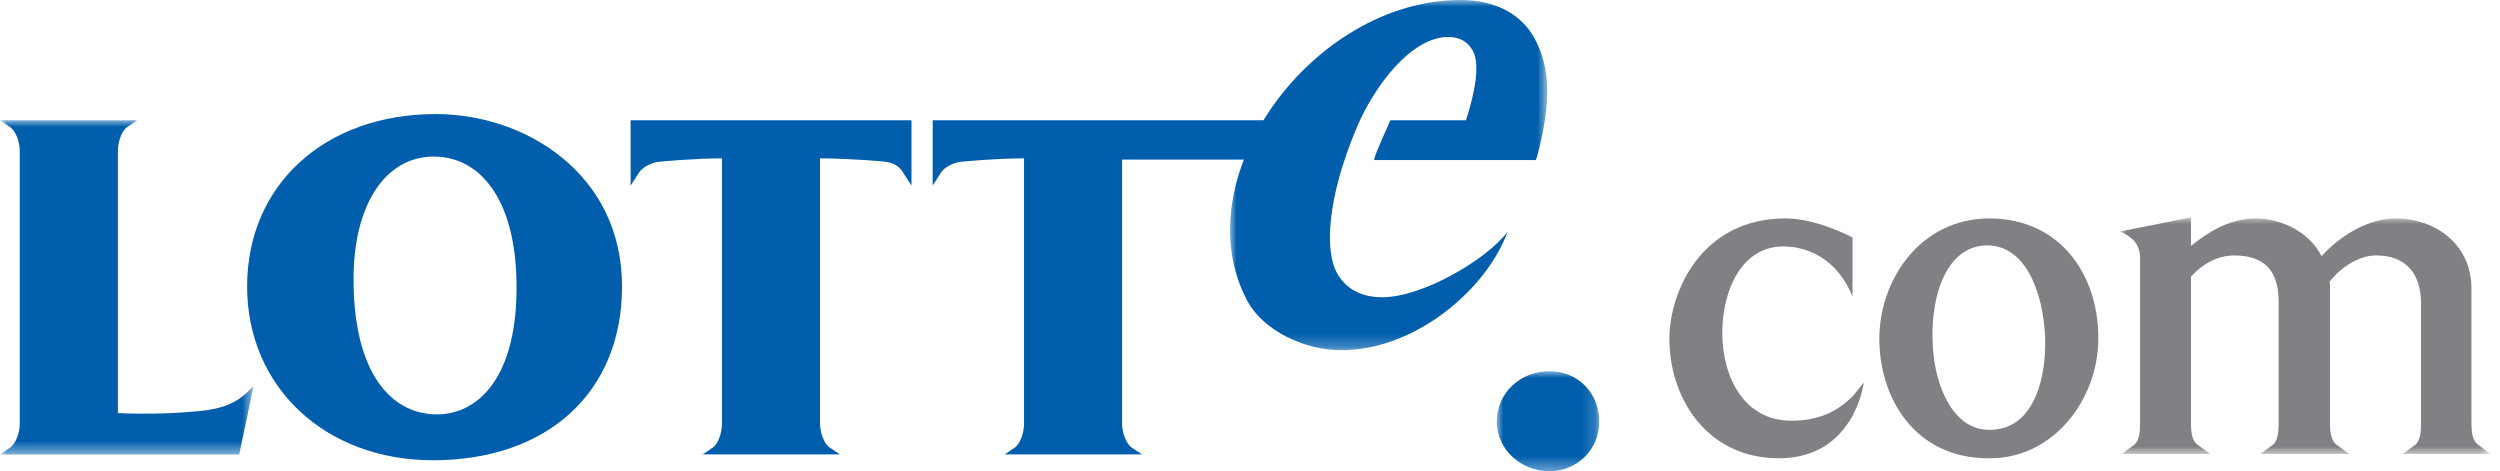
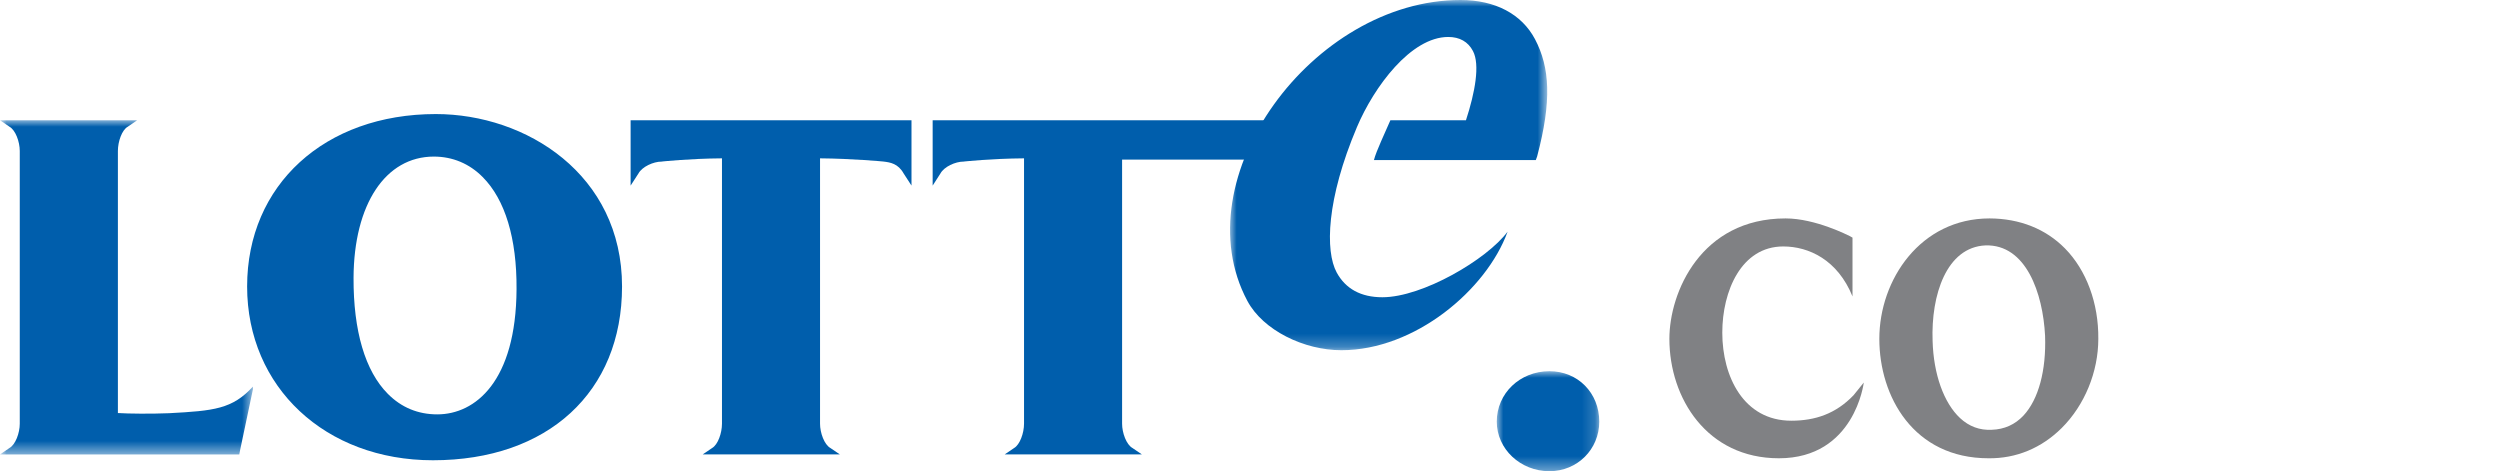
<svg xmlns="http://www.w3.org/2000/svg" xmlns:xlink="http://www.w3.org/1999/xlink" width="191px" height="36px" viewBox="0 0 191 36" version="1.1">
  <title>brand-lotte</title>
  <defs>
    <polygon id="path-1" points="0 0 7.831 0 7.831 7.64 0 7.64" />
-     <polygon id="path-3" points="0 0 28.313 0 28.313 18.068 0 18.068" />
    <polygon id="path-5" points="0 0 24.233 0 24.233 26.756 0 26.756" />
    <polygon id="path-7" points="0 0 19.321 0 19.321 25.532 0 25.532" />
  </defs>
  <g id="Page-1" stroke="none" stroke-width="1" fill="none" fill-rule="evenodd">
    <g id="Small" transform="translate(-586, -558)">
      <g id="brand-lotte" transform="translate(586, 558)">
        <path d="M33.407,31.658 C31.932,31.658 30.662,31.129 29.63,30.089 C27.896,28.347 26.995,25.286 27.011,21.221 C27.038,15.603 29.452,11.963 33.145,11.963 C34.57,11.963 35.859,12.498 36.874,13.524 C38.593,15.247 39.491,18.216 39.464,22.094 C39.429,29.138 36.312,31.658 33.407,31.658 M33.297,8.714 C24.812,8.714 18.88,14.124 18.88,21.887 C18.88,29.578 24.854,35.164 33.078,35.164 C41.854,35.164 47.524,29.947 47.524,21.887 C47.524,13.323 40.192,8.714 33.297,8.714" id="Fill-1" fill="#005EAC" />
        <g id="Group-5" transform="translate(114.353, 28.36)">
          <mask id="mask-2" fill="white">
            <use xlink:href="#path-1" />
          </mask>
          <g id="Clip-4" />
          <path d="M4.023,0 C1.771,0 0,1.693 0,3.853 C0,5.942 1.806,7.64 4.023,7.64 C6.158,7.64 7.831,5.968 7.831,3.853 C7.831,1.661 6.196,0 4.023,0" id="Fill-3" fill="#005EAC" mask="url(#mask-2)" />
        </g>
        <path d="M136.853,32.142 C133.213,32.142 131.583,28.764 131.583,25.415 C131.583,22.237 133.035,18.829 136.239,18.829 C138.204,18.829 140.399,19.861 141.531,22.646 L141.531,18.372 L141.531,18.154 L141.332,18.042 C141.225,17.994 138.704,16.687 136.418,16.687 C129.955,16.687 127.541,22.331 127.541,25.886 C127.541,30.427 130.417,35.012 135.906,35.012 C141.708,35.012 142.393,29.226 142.393,29.226 L141.616,30.191 C140.256,31.618 138.67,32.142 136.853,32.142" id="Fill-6" fill="#808184" />
        <path d="M154.6,31.742 C153.947,32.44 153.131,32.805 152.17,32.835 C151.254,32.884 150.436,32.583 149.745,31.938 C148.505,30.779 147.723,28.587 147.651,26.059 C147.519,22.522 148.717,18.886 151.687,18.749 C154.793,18.652 156.08,22.401 156.244,25.655 C156.339,28.304 155.742,30.511 154.6,31.742 M152.001,16.687 C146.727,16.687 143.581,21.367 143.581,25.886 C143.581,30.285 146.188,35.012 151.926,35.012 C154.037,35.036 155.965,34.235 157.508,32.706 C159.267,30.96 160.311,28.41 160.311,25.886 C160.338,23.171 159.404,20.643 157.76,18.976 C156.298,17.492 154.313,16.696 152.001,16.687" id="Fill-8" fill="#808184" />
        <g id="Group-12" transform="translate(161.968, 16.611)">
          <mask id="mask-4" fill="white">
            <use xlink:href="#path-3" />
          </mask>
          <g id="Clip-11" />
          <path d="M26.85,15.681 C26.85,16.477 26.941,17.064 27.356,17.366 L28.313,18.068 L21.597,18.068 L22.564,17.366 C22.964,17.03 22.997,16.299 22.997,15.681 L22.997,6.546 C22.997,5.19 22.543,2.905 19.539,2.905 C18.343,2.905 16.922,3.728 16.011,4.919 C16.046,5.074 16.046,5.235 16.046,5.381 L16.046,15.681 C16.046,16.477 16.144,17.064 16.548,17.366 L17.513,18.068 L10.722,18.068 L11.692,17.366 C12.088,17.03 12.119,16.299 12.119,15.681 L12.119,6.404 C12.119,4.053 11.007,2.905 8.719,2.905 C7.026,2.905 5.848,4.048 5.422,4.532 L5.422,15.681 C5.422,16.477 5.515,17.064 5.924,17.366 L6.887,18.068 L0.129,18.068 L1.099,17.366 C1.497,17.03 1.534,16.299 1.534,15.681 L1.534,3.116 C1.534,2.014 0.91,1.471 0,1.075 L5.422,0 L5.422,2.177 C6.484,1.325 8.221,0.075 10.354,0.075 C12.159,0.075 14.393,0.982 15.403,2.959 C16.709,1.492 18.891,0.075 21.076,0.075 C23.938,0.075 26.85,1.925 26.85,5.448 L26.85,15.681 Z" id="Fill-10" fill="#808184" mask="url(#mask-4)" />
        </g>
        <path d="M62.651,32.37 C62.651,33.072 62.976,33.97 63.446,34.23 L64.163,34.716 L53.688,34.716 L54.404,34.23 C54.849,33.974 55.159,33.088 55.159,32.37 L55.159,12.097 C52.595,12.119 50.627,12.337 50.605,12.337 L50.579,12.346 L50.552,12.346 C49.916,12.346 49.059,12.737 48.778,13.253 L48.179,14.181 L48.179,13.385 L48.179,9.569 L48.179,9.187 L48.551,9.187 L69.255,9.187 L69.638,9.187 L69.638,9.569 L69.638,13.385 L69.638,14.178 L69.038,13.253 C68.616,12.498 68.025,12.407 67.496,12.342 C67.469,12.337 65.152,12.119 62.651,12.097 L62.651,32.37 Z" id="Fill-13" fill="#005EAC" />
        <path d="M100.935,9.187 L71.255,9.187 L71.255,9.568 L71.255,13.385 L71.255,14.181 L71.849,13.253 C72.133,12.737 72.984,12.345 73.623,12.345 L73.65,12.345 L73.677,12.337 C73.703,12.337 75.667,12.119 78.236,12.097 L78.236,32.37 C78.236,33.088 77.919,33.974 77.476,34.23 L76.76,34.716 L87.239,34.716 L86.523,34.23 C86.053,33.969 85.728,33.071 85.728,32.37 L85.728,12.194 L100.562,12.194 L100.935,9.187 Z" id="Fill-15" fill="#005EAC" />
        <g id="Group-19" transform="translate(93.976, 0)">
          <mask id="mask-6" fill="white">
            <use xlink:href="#path-5" />
          </mask>
          <g id="Clip-18" />
          <path d="M10.992,12.23 L23.123,12.23 L23.359,12.23 L23.459,11.959 C24.587,7.712 24.439,5.16 23.297,2.991 C22.279,1.072 20.258,-0 17.608,-0 C6.305,-0 -3.676,13.626 1.324,22.992 C2.528,25.241 5.656,26.756 8.505,26.756 C14.117,26.756 19.583,22.154 21.205,17.7 C19.627,19.821 14.703,22.71 11.638,22.71 C9.998,22.71 8.83,22.068 8.15,20.824 C7.255,19.181 7.363,15.22 9.694,9.711 C10.997,6.632 13.814,2.824 16.671,2.824 C17.538,2.824 18.187,3.187 18.558,3.899 C19.108,4.934 18.716,7.067 18.023,9.187 L12.25,9.187 C11.856,10.115 11.167,11.536 10.992,12.23" id="Fill-17" fill="#005EAC" mask="url(#mask-6)" />
        </g>
        <g id="Group-22" transform="translate(0, 9.187)">
          <mask id="mask-8" fill="white">
            <use xlink:href="#path-7" />
          </mask>
          <g id="Clip-21" />
          <path d="M1.51,23.186 C1.51,23.889 1.185,24.787 0.72,25.043 L-0,25.532 L18.281,25.532 L18.338,25.23 L19.321,20.568 L19.321,20.351 C17.752,22.062 16.353,22.199 12.917,22.382 C11.531,22.439 9.824,22.422 9.007,22.369 L9.007,2.346 C9.007,1.629 9.314,0.741 9.763,0.492 L10.478,0 L-0,0 L0.72,0.492 C1.185,0.75 1.51,1.643 1.51,2.346 L1.51,23.186 Z" id="Fill-20" fill="#005EAC" mask="url(#mask-8)" />
        </g>
      </g>
    </g>
  </g>
</svg>